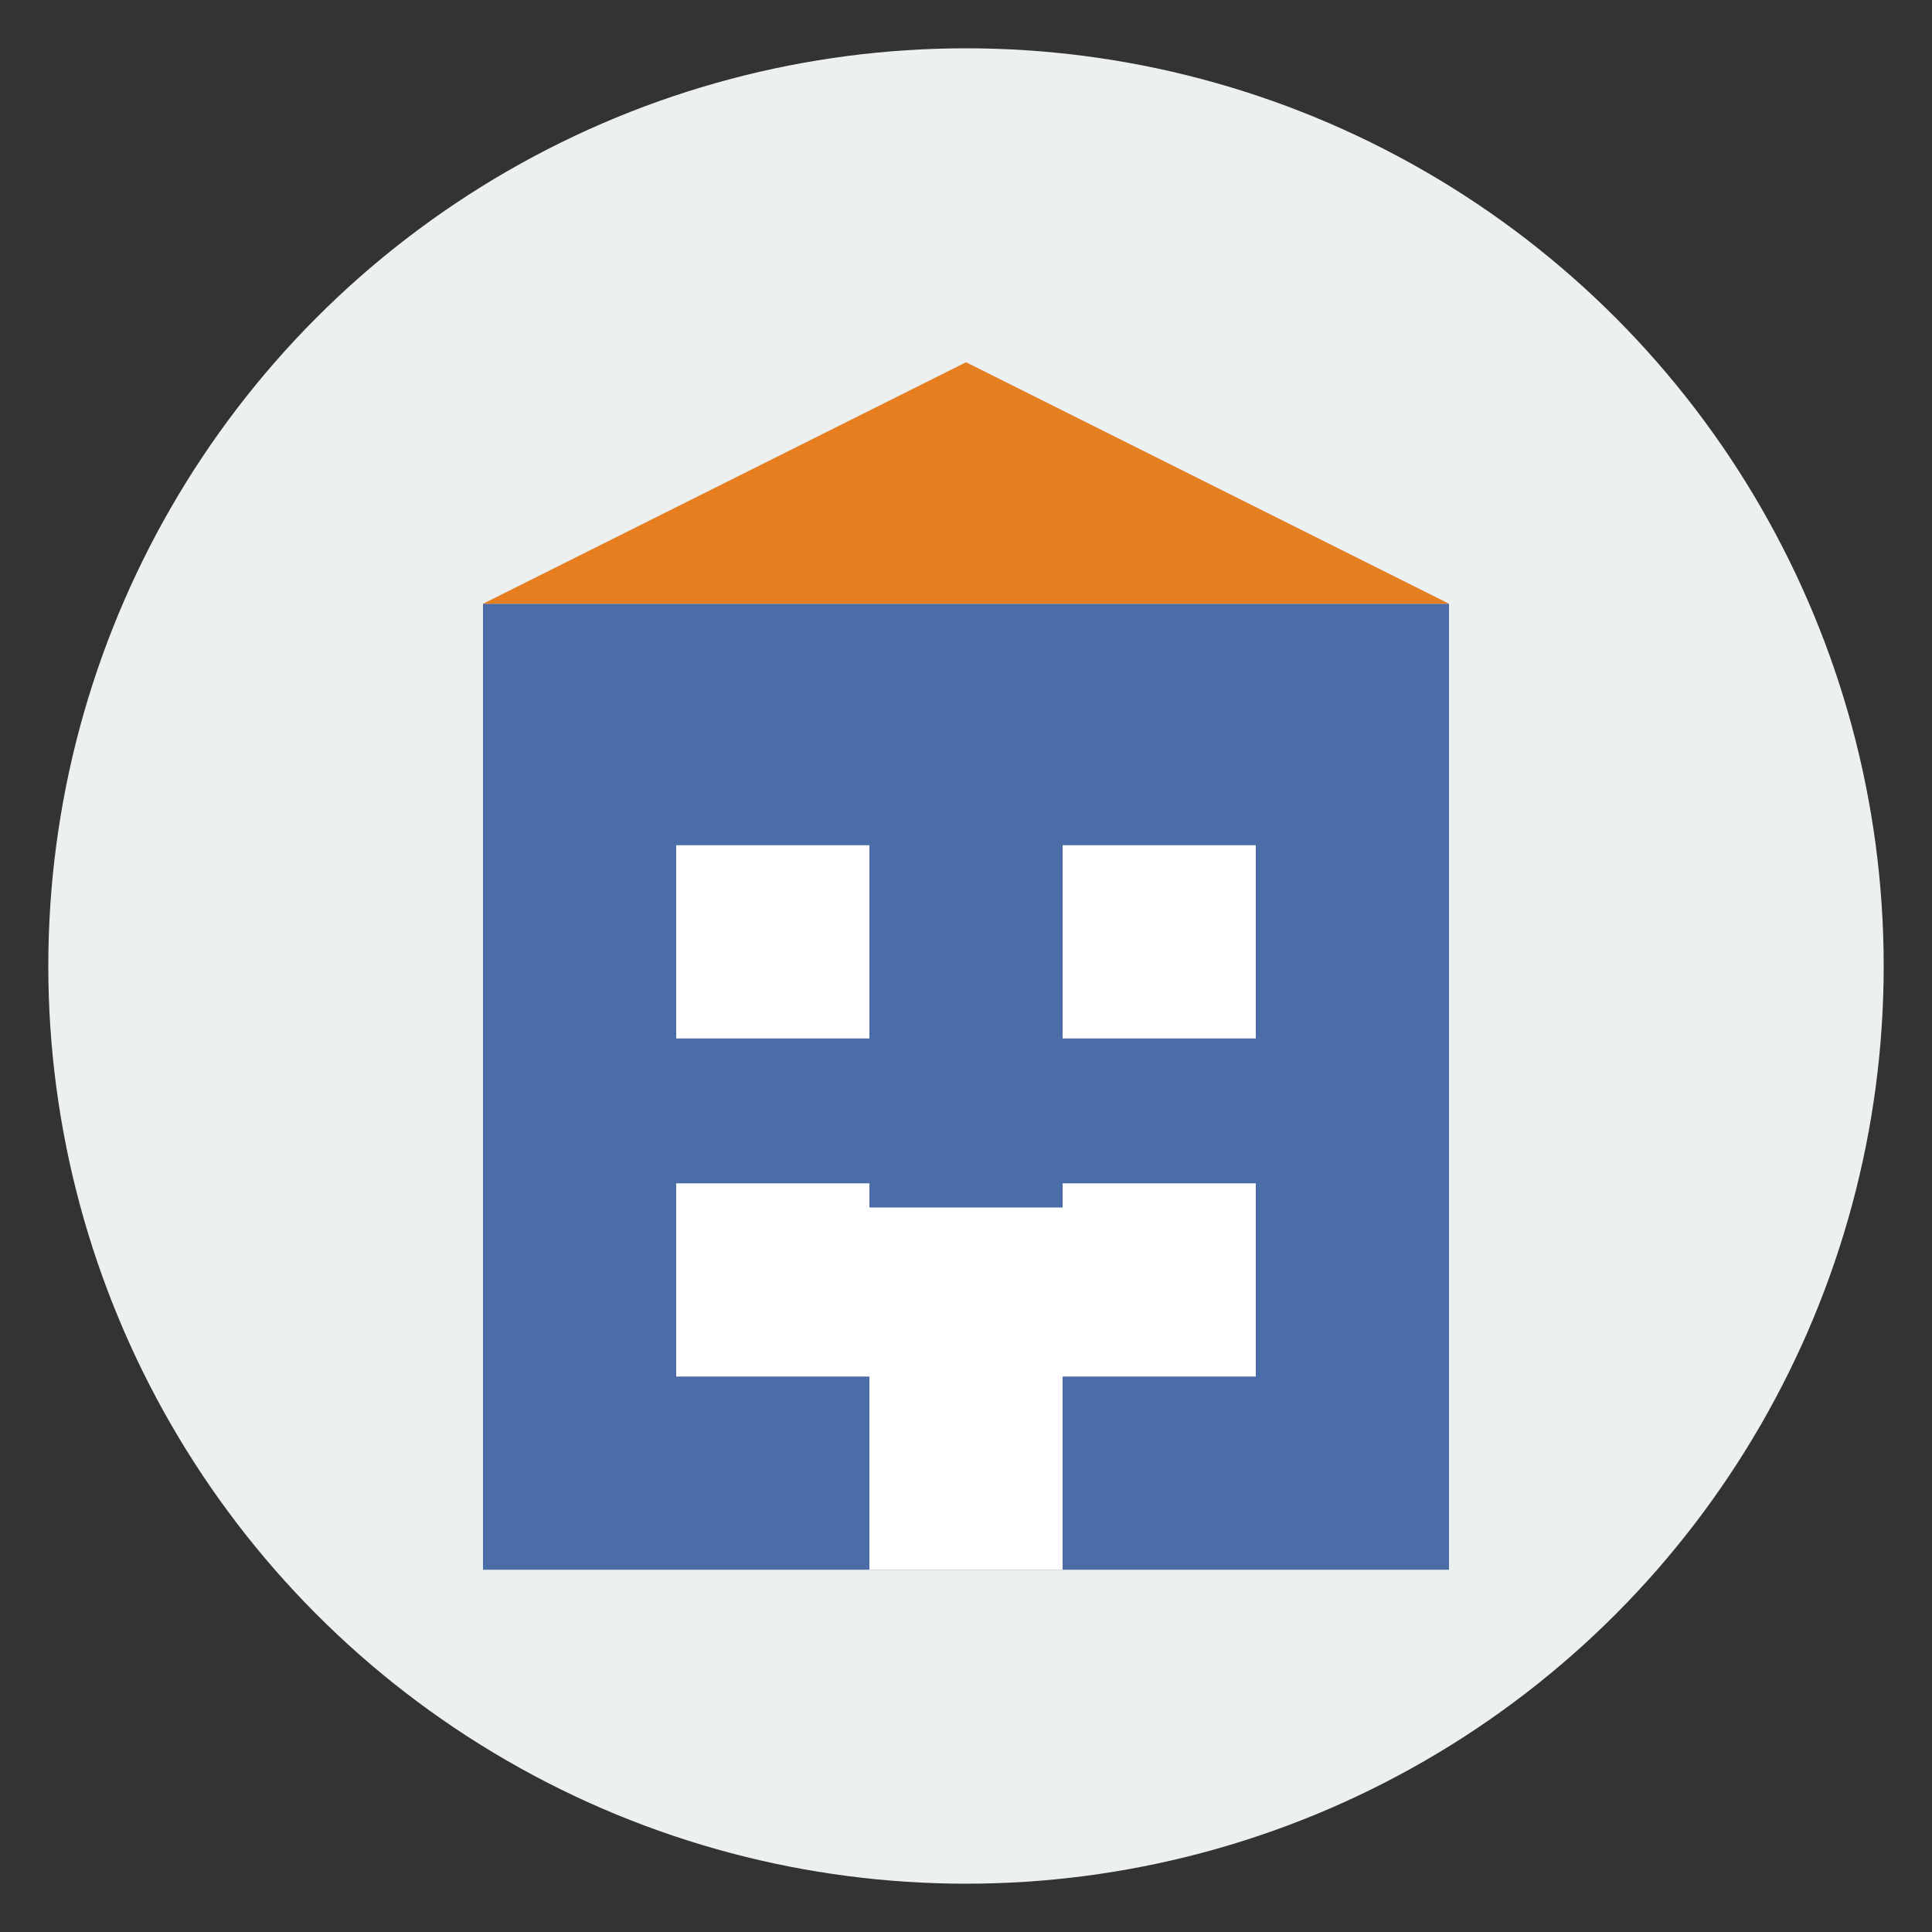
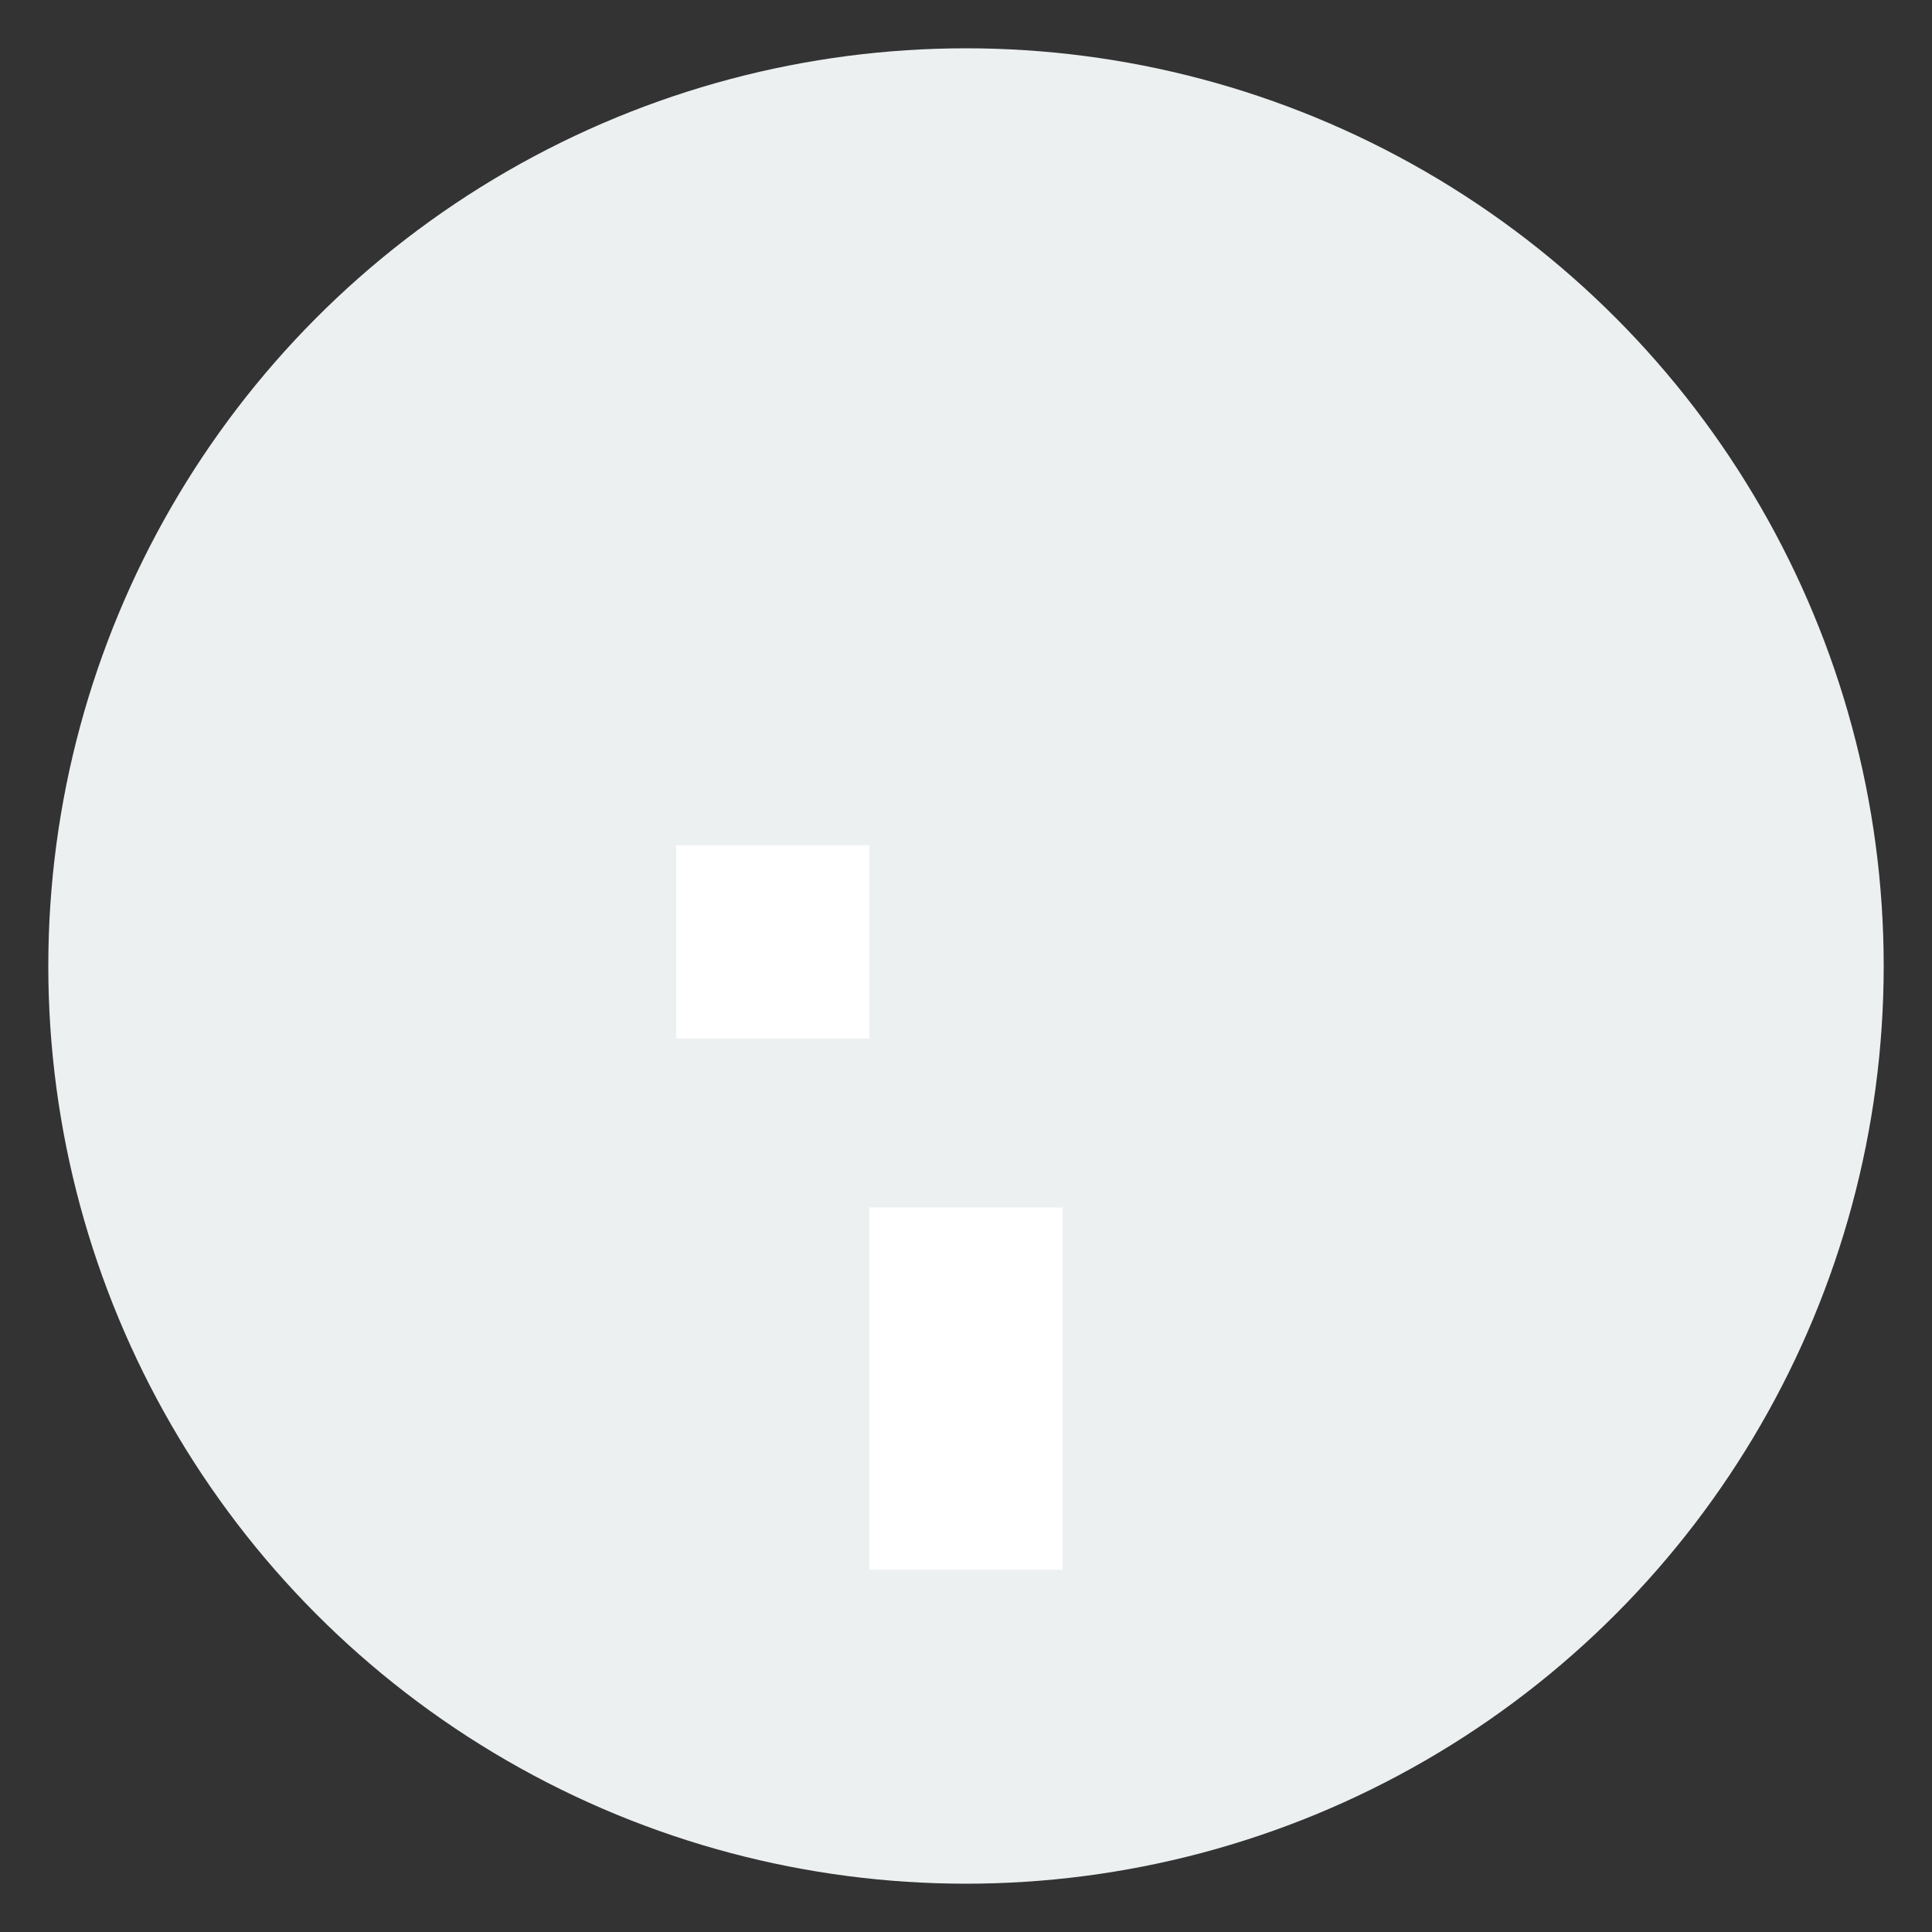
<svg xmlns="http://www.w3.org/2000/svg" width="80" height="80" viewBox="0 0 80 80">
  <rect x="0" y="0" width="80" height="80" fill="#333333" stroke="none" />
  <style>
    .primary { fill: #4a6da7; }
    .secondary { fill: #e67e22; }
    .light { fill: #ecf0f1; }
  </style>
  <circle cx="40" cy="40" r="38" class="light" />
  <g transform="translate(20, 15)">
-     <rect x="0" y="10" width="40" height="40" class="primary" />
    <rect x="8" y="20" width="8" height="8" fill="white" />
-     <rect x="24" y="20" width="8" height="8" fill="white" />
-     <rect x="8" y="34" width="8" height="8" fill="white" />
-     <rect x="24" y="34" width="8" height="8" fill="white" />
    <rect x="16" y="35" width="8" height="15" fill="white" />
-     <polygon points="0,10 20,0 40,10" class="secondary" />
  </g>
</svg>